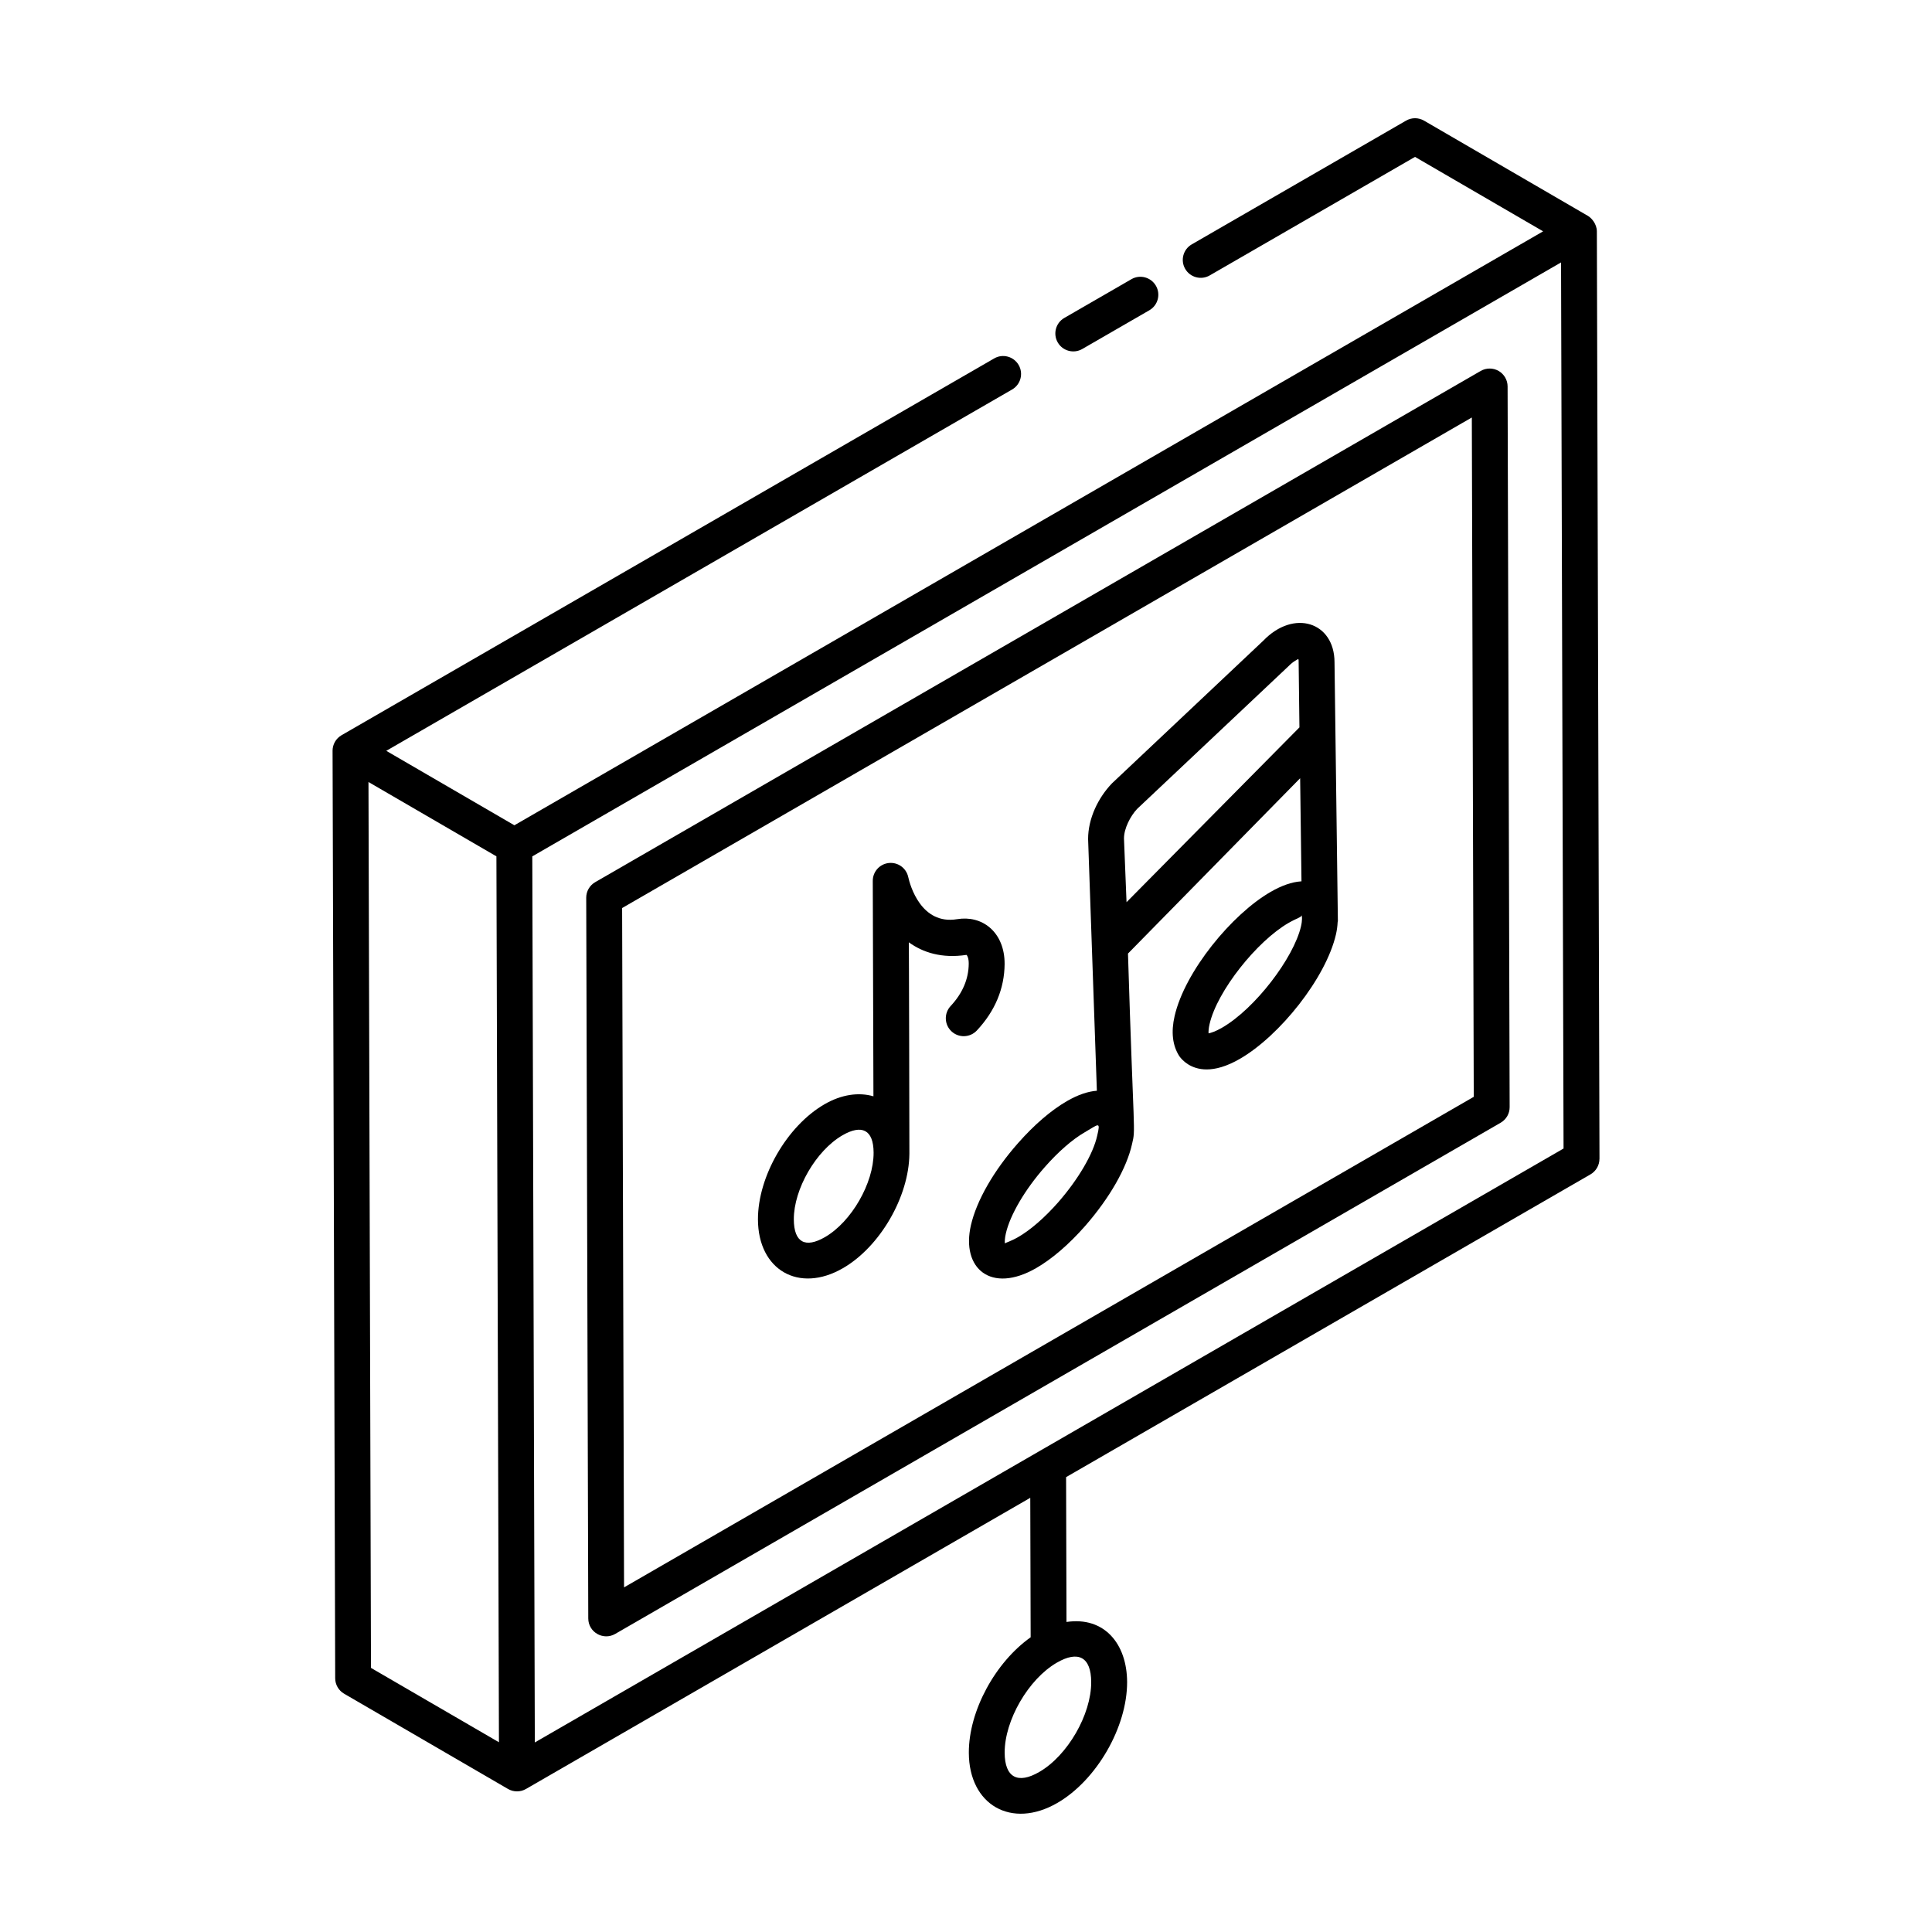
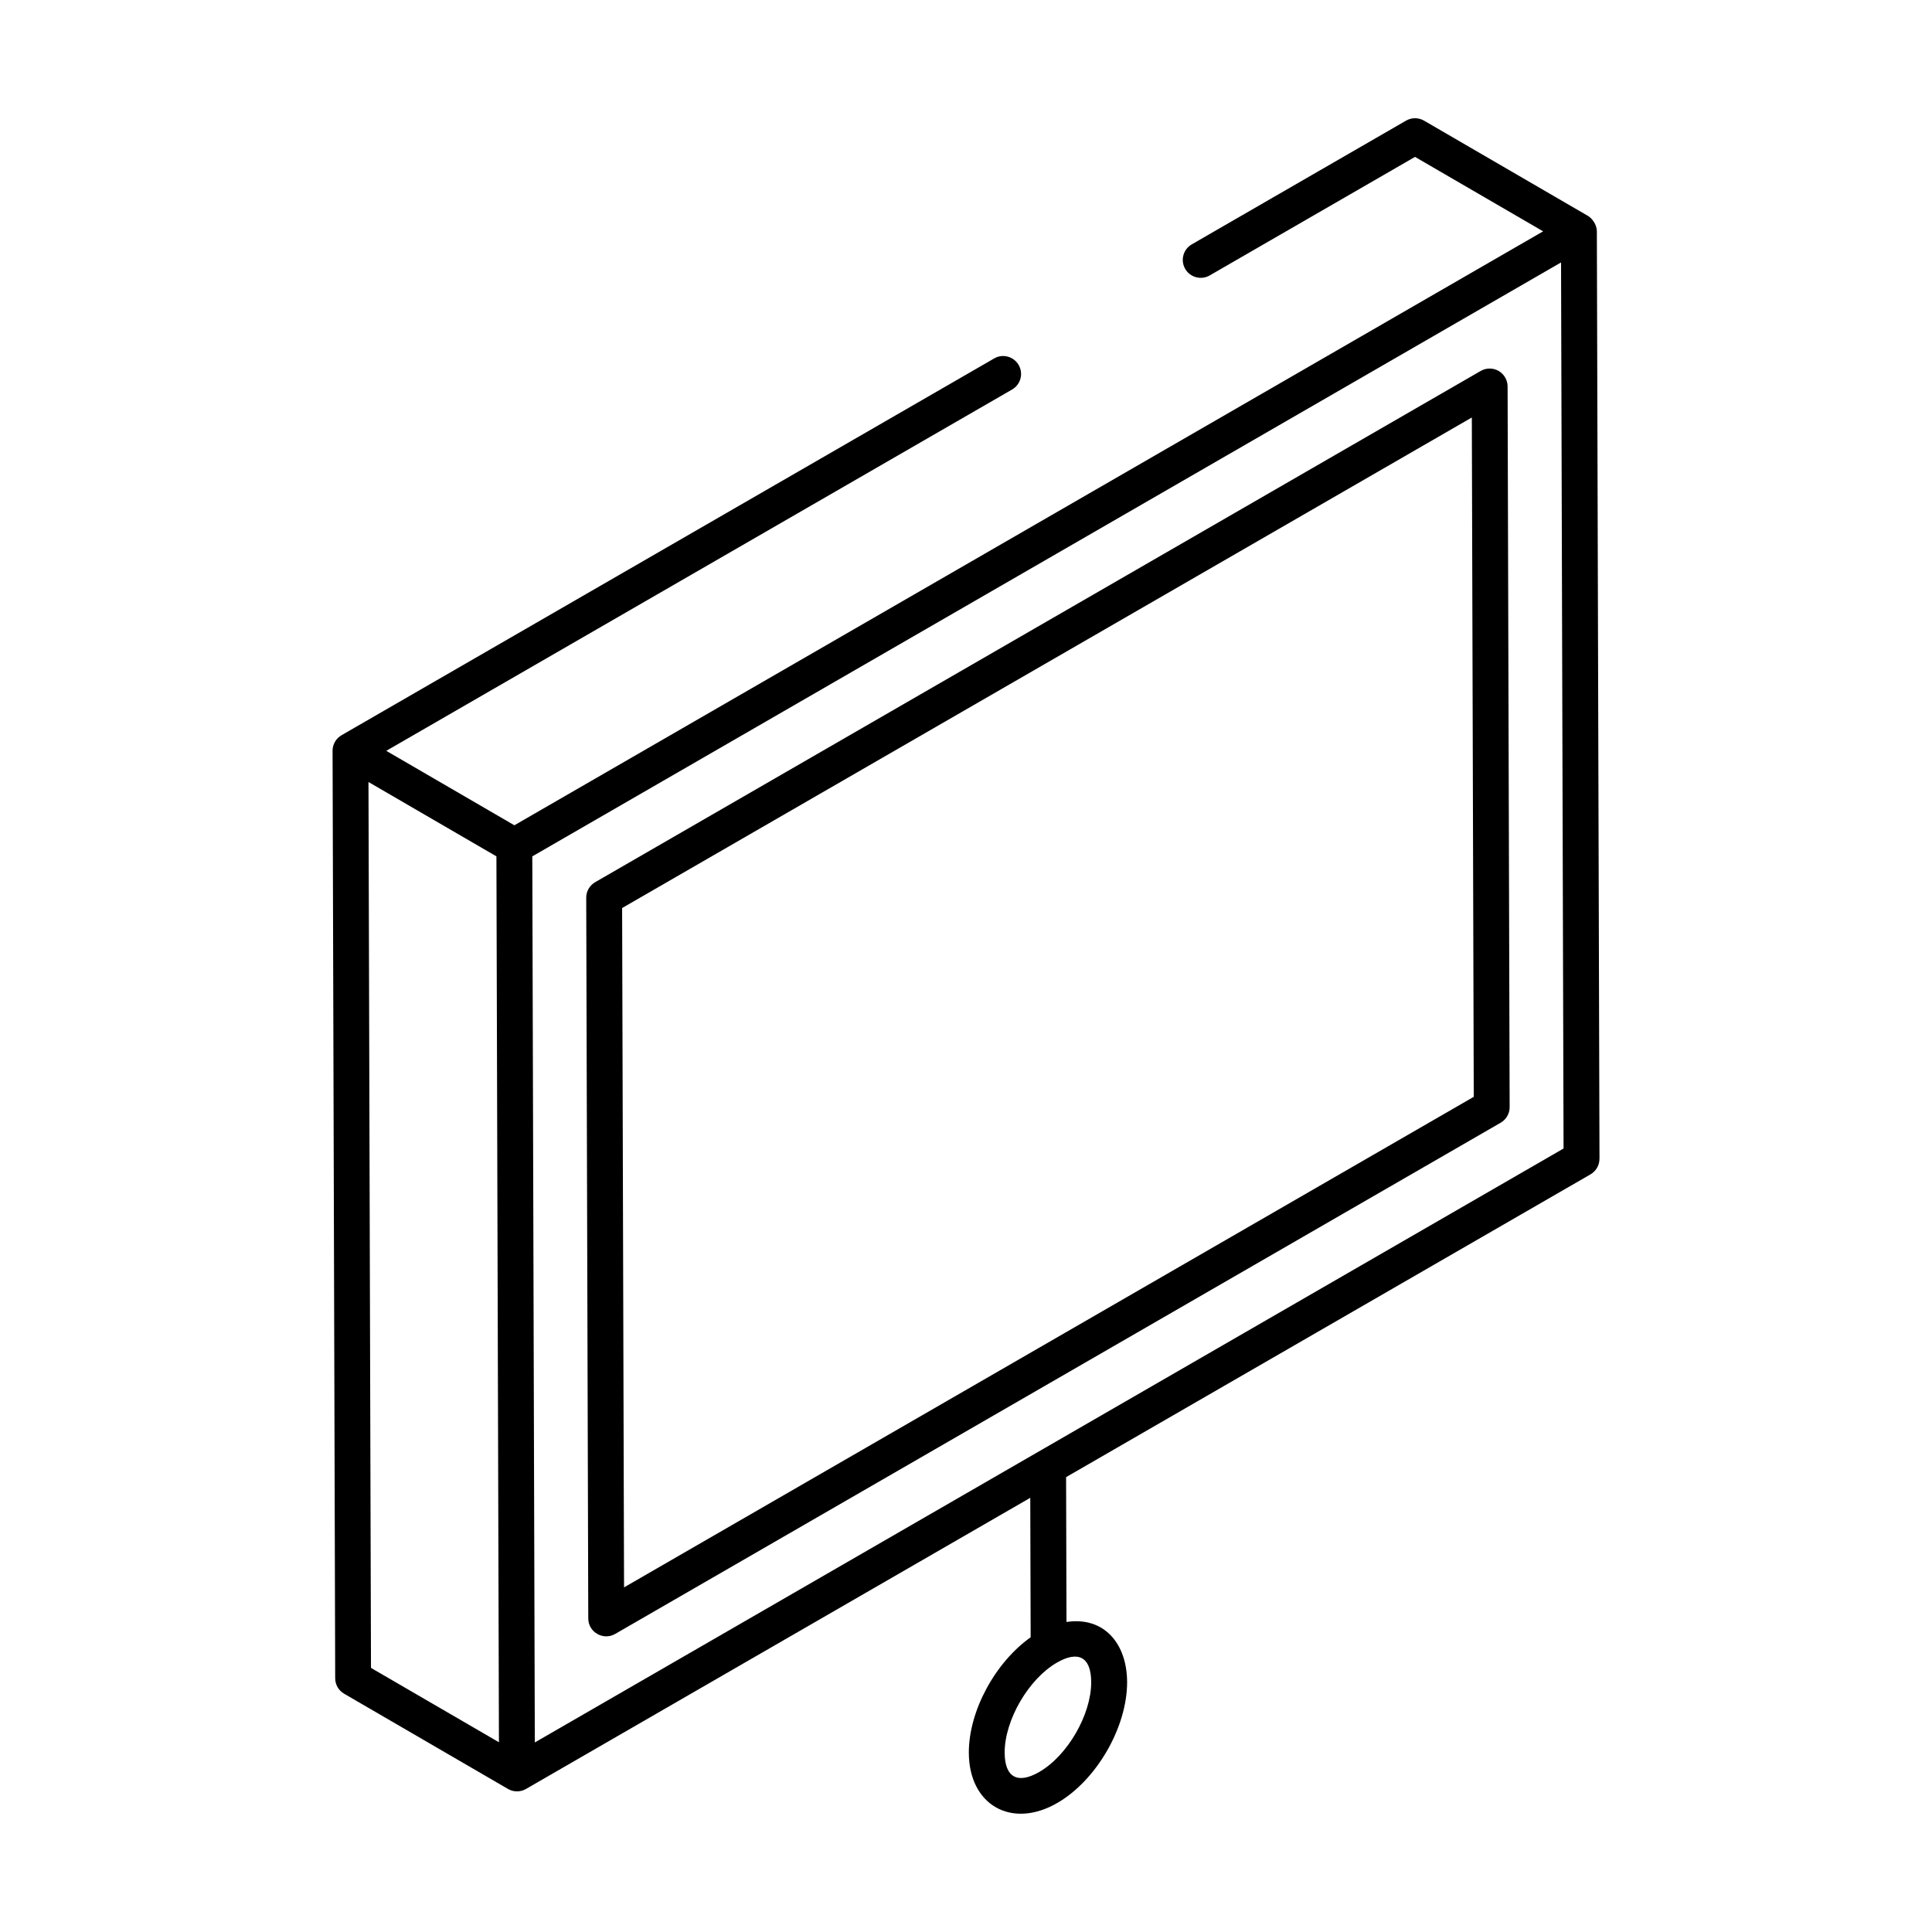
<svg xmlns="http://www.w3.org/2000/svg" fill="#000000" width="800px" height="800px" version="1.1" viewBox="144 144 512 512">
  <g>
-     <path d="m430.81 236.49 17.781-10.266c2.273-1.312 3.055-4.219 1.742-6.492-1.32-2.281-4.234-3.059-6.496-1.742l-17.781 10.266c-2.273 1.312-3.055 4.219-1.742 6.492 1.32 2.285 4.234 3.051 6.496 1.742z" />
    <path d="m567.88 451.09-0.695-245.78c-0.008-1.945-1.41-3.543-2.363-4.094l-0.012-0.008c-0.004 0-0.004-0.004-0.008-0.008-0.004 0-0.008 0-0.012-0.004l-43.398-25.219c-1.484-0.859-3.301-0.859-4.766-0.008l-56.797 32.793c-2.273 1.312-3.055 4.219-1.742 6.492 1.316 2.269 4.215 3.051 6.492 1.742l54.414-31.418 33.953 19.73-272.63 157.4-33.949-19.73 165.85-95.754c2.273-1.312 3.055-4.219 1.742-6.492-1.324-2.285-4.234-3.062-6.492-1.742l-172.96 99.855c-1.484 0.859-2.371 2.441-2.375 4.113 0 0.004 0.004 0.004 0.004 0.008 0 1.453 0.688 244.47 0.695 245.79 0.004 1.691 0.906 3.25 2.367 4.094 0.301 0.176-4.168-2.422 43.445 25.25 1.449 0.836 3.266 0.852 4.75-0.004l133.64-77.16 0.102 36.961c-9.359 6.629-16.414 19.492-16.383 30.602 0.039 13.855 11.324 20.305 23.434 13.312 10.41-6.008 18.543-20.094 18.512-32.066-0.035-10.125-6.059-17.406-16.066-15.906l-0.105-38.383 138.98-80.242c1.465-0.852 2.371-2.426 2.367-4.129zm-134.7 138.69c0.023 8.59-6.273 19.488-13.758 23.805-5.672 3.297-9.156 1.508-9.176-5.106-0.023-8.586 6.309-19.512 13.824-23.852 5.644-3.273 9.09-1.555 9.109 5.152zm-191.53-238.54 33.906 19.703 0.668 234.77-33.91-19.703zm44.082 254.53-0.668-234.82c64.961-37.504 208.32-120.27 272.63-157.4l0.664 234.82z" />
    <path d="m541.15 242.3c-1.473-0.844-3.285-0.84-4.75 0.004l-234.67 135.48c-1.477 0.855-2.383 2.426-2.375 4.133l0.543 190.99c0.012 3.656 3.981 5.918 7.129 4.102l234.67-135.48c1.477-0.855 2.383-2.426 2.375-4.133l-0.543-190.99c-0.004-1.691-0.914-3.258-2.379-4.106zm-231.77 322.37-0.512-180.03 225.18-130 0.512 180.03z" />
-     <path d="m497.66 319.46c-0.035-10.566-10.75-14.141-18.91-5.637l-40.086 37.793c-3.621 3.777-6.32 9.281-6.305 14.773v0.02 0.004l0.008 0.156 2.316 66.488c-2.387 0.176-5.047 1.082-7.934 2.75-4.191 2.418-8.676 6.273-12.973 11.152-6.426 7.273-10.973 15.207-12.477 21.758-2.621 11.426 5.328 18.234 17.309 11.336 4.195-2.426 8.672-6.273 12.961-11.148 6.508-7.441 11.051-15.414 12.449-21.781 0.984-4.141 0.414-1.488-1.09-50.422 0.934-0.953 48.672-49.566 45.625-46.465l0.355 27.336c-0.047 0.004-0.09-0.008-0.141-0.004-2.414 0.168-5.113 1.105-8.035 2.789-10.246 5.906-22.723 21.035-25.449 32.914-0.965 4.207-0.574 7.816 1.277 10.66 0.77 1.059 3 3.477 7.215 3.477 2.312 0 5.219-0.73 8.809-2.805 10.508-6.055 22.797-21.391 25.465-33 0.258-1.125 0.387-2.188 0.441-3.223 0.008-0.117 0.066-0.219 0.062-0.34zm-52.305 38.906 40.07-37.777c0.625-0.645 1.281-1.176 1.918-1.539 0.801-0.461 0.812-0.656 0.812 0.488v0.059l0.207 17.168c-0.941 0.949-48.879 49.422-45.82 46.328l-0.676-16.871c-0.012-2.652 1.715-5.984 3.488-7.856zm-20.934 104.27c-3.551 4.035-7.301 7.297-10.562 9.18-2 1.156-3.215 1.445-3.555 1.691-0.051-0.473-0.039-1.348 0.266-2.664 1.129-4.906 5.09-11.648 10.348-17.598 3.57-4.062 7.332-7.328 10.594-9.207 3.648-2.106 4.203-3.043 3.25 0.961-1.059 4.793-5.019 11.555-10.34 17.637zm43.414-46.273c-1.754 1.012-2.91 1.363-3.555 1.484-0.031-0.508 0.004-1.301 0.27-2.461 2.016-8.77 12.539-21.961 20.934-26.805h0.004c2.246-1.301 3.5-1.508 3.461-2.062 0.039 0.082 0.07 0.375 0.086 0.703l0.004 0.301c-0.008 0.48-0.062 1.102-0.258 1.949-1.926 8.367-12.152 21.828-20.945 26.891z" />
-     <path d="m410.23 399.45c0.023-4.035-1.375-7.453-3.926-9.633-2.316-1.977-5.391-2.758-8.648-2.227-9.566 1.602-12.496-9.031-12.969-11.18-0.52-2.371-2.734-3.969-5.16-3.703-2.418 0.27-4.242 2.312-4.234 4.738l0.176 57.09c-3.906-1.141-8.461-0.496-12.953 2.094-9.934 5.738-17.684 19.152-17.652 30.543 0.039 13.41 10.855 19.637 22.508 12.918 9.84-5.68 17.52-18.941 17.625-30.32 0.02-1.996-0.121-57.023-0.148-56.047 3.777 2.738 8.777 4.309 15.285 3.332 0.223 0.191 0.598 0.895 0.59 2.336-0.031 4.07-1.645 7.844-4.793 11.215-1.793 1.918-1.695 4.926 0.227 6.715 1.898 1.785 4.914 1.695 6.715-0.227 4.832-5.168 7.309-11.102 7.359-17.645zm-47.613 72.402c-5.121 2.961-8.227 1.52-8.246-4.711-0.023-8.023 5.887-18.227 12.898-22.281 5.106-2.945 8.223-1.504 8.246 4.606v0.012c0.02 8.082-5.887 18.328-12.898 22.375z" />
  </g>
</svg>